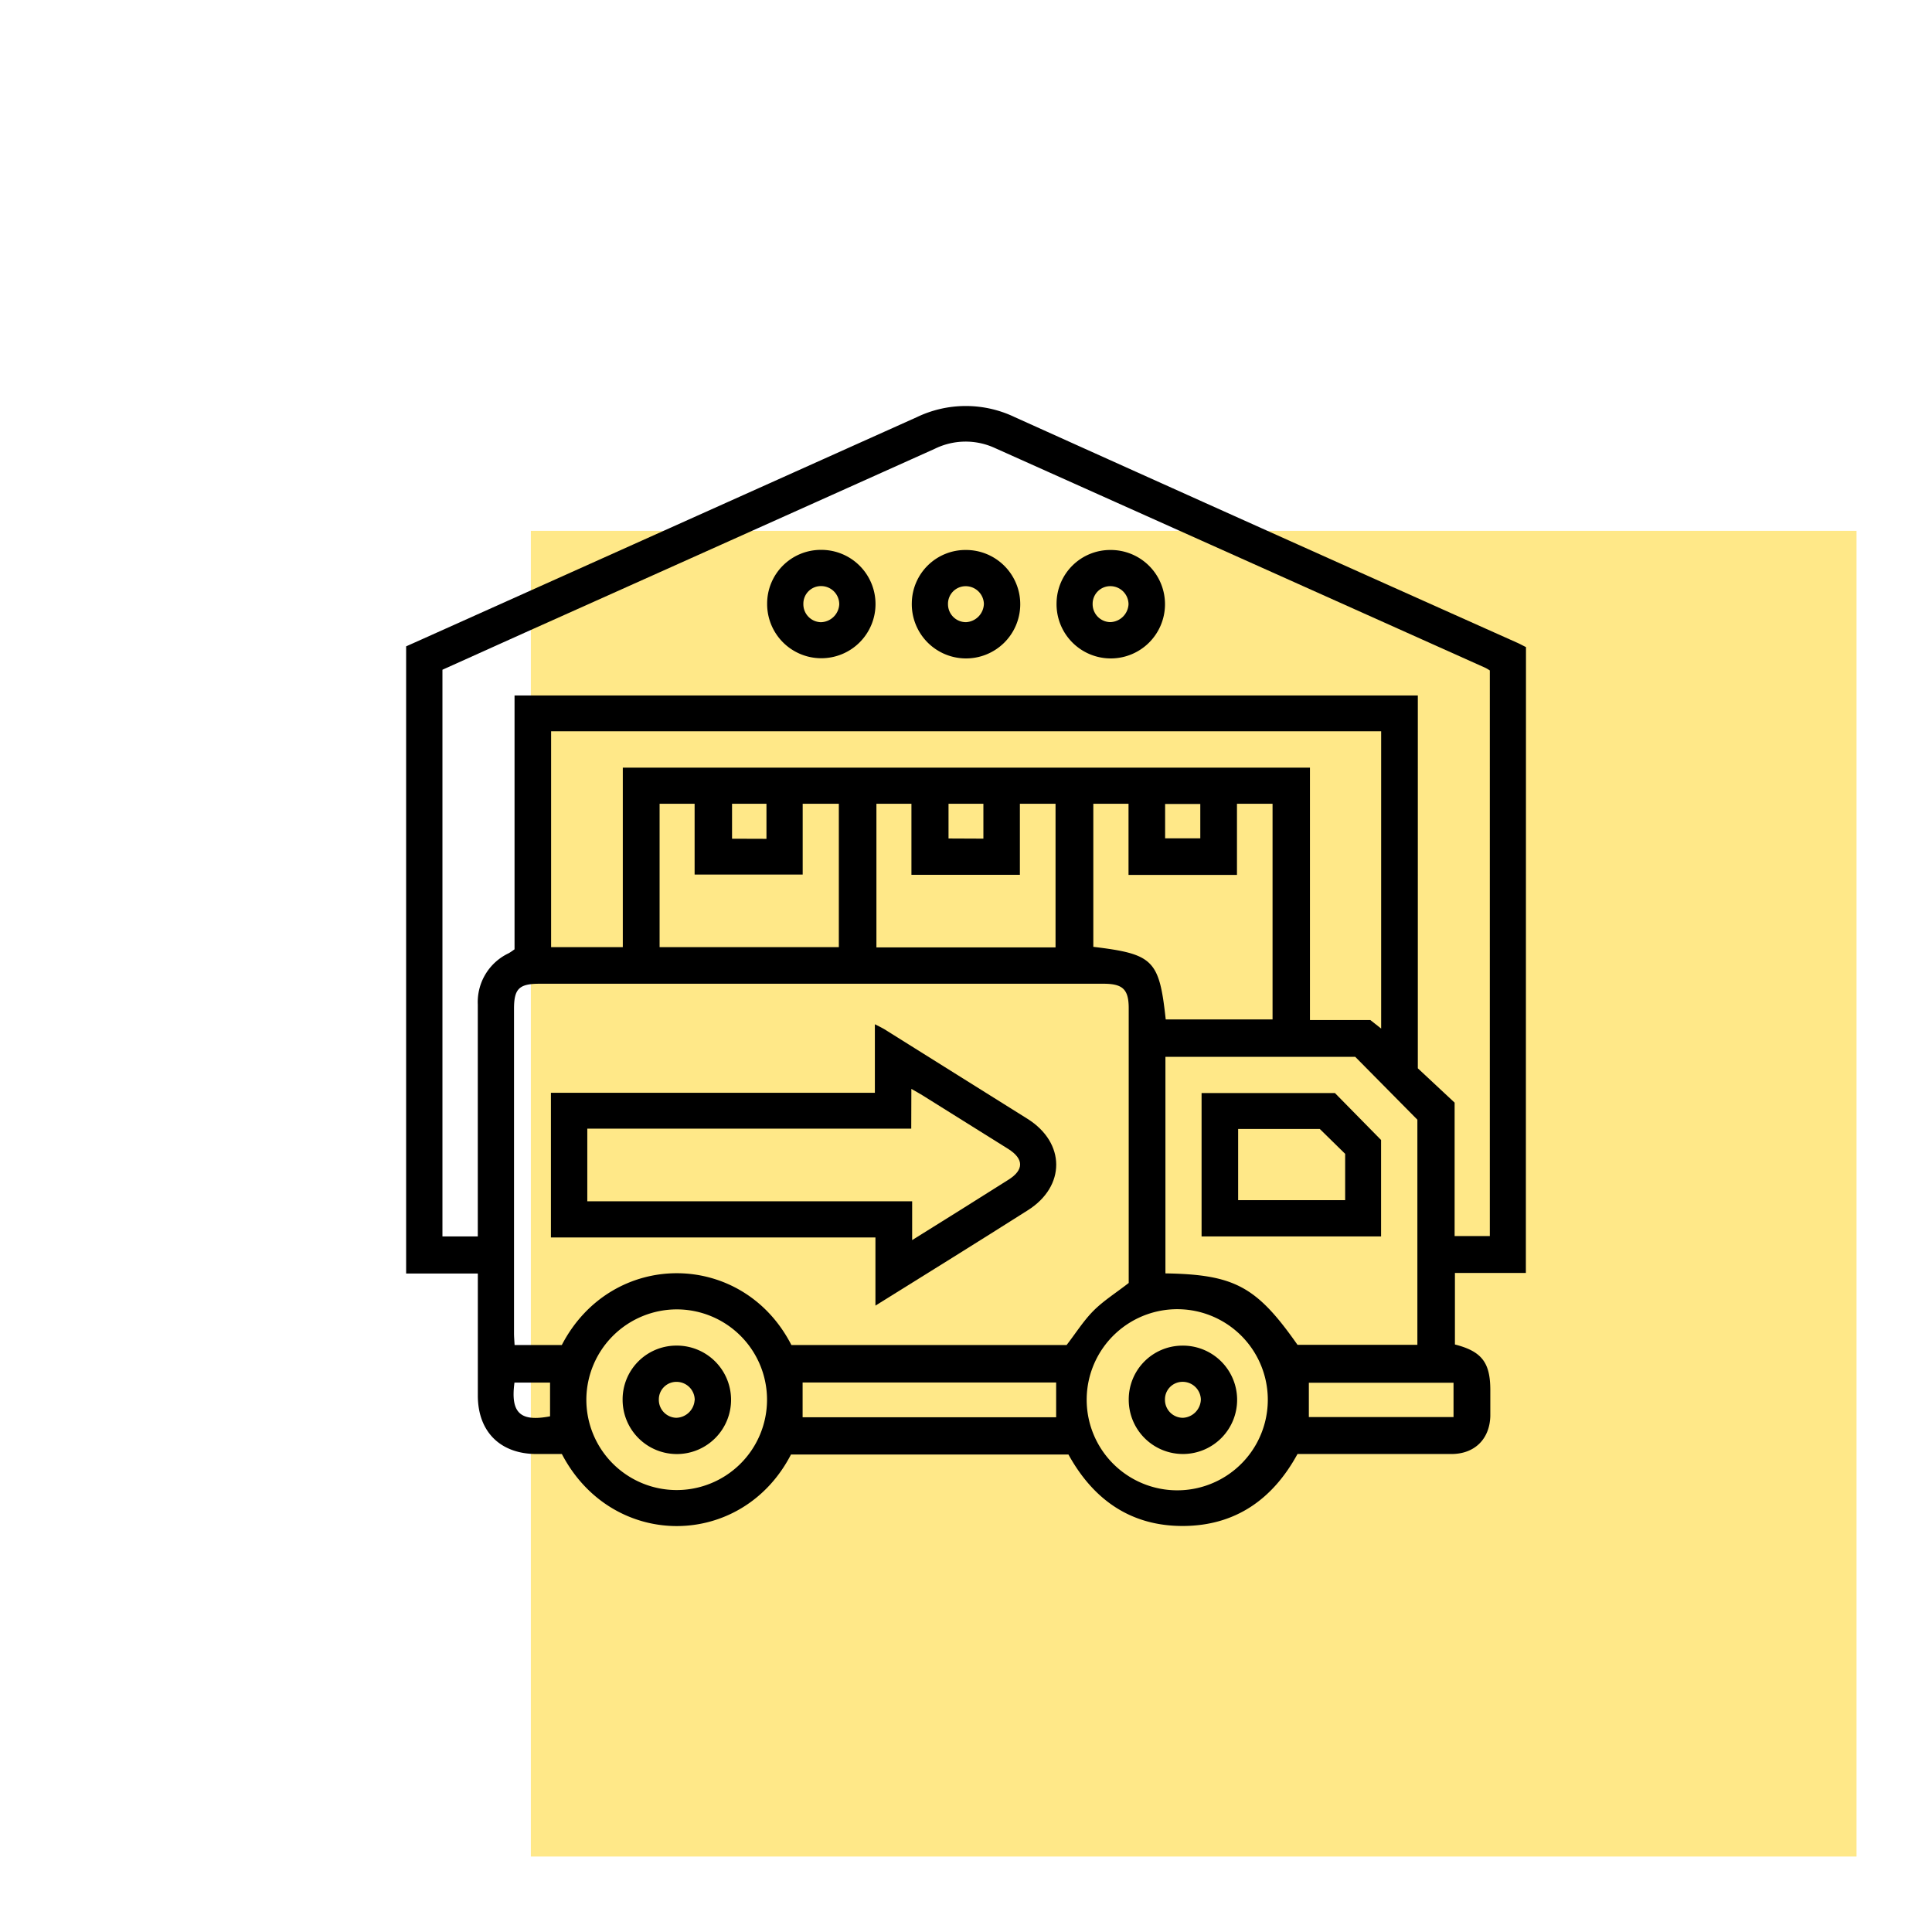
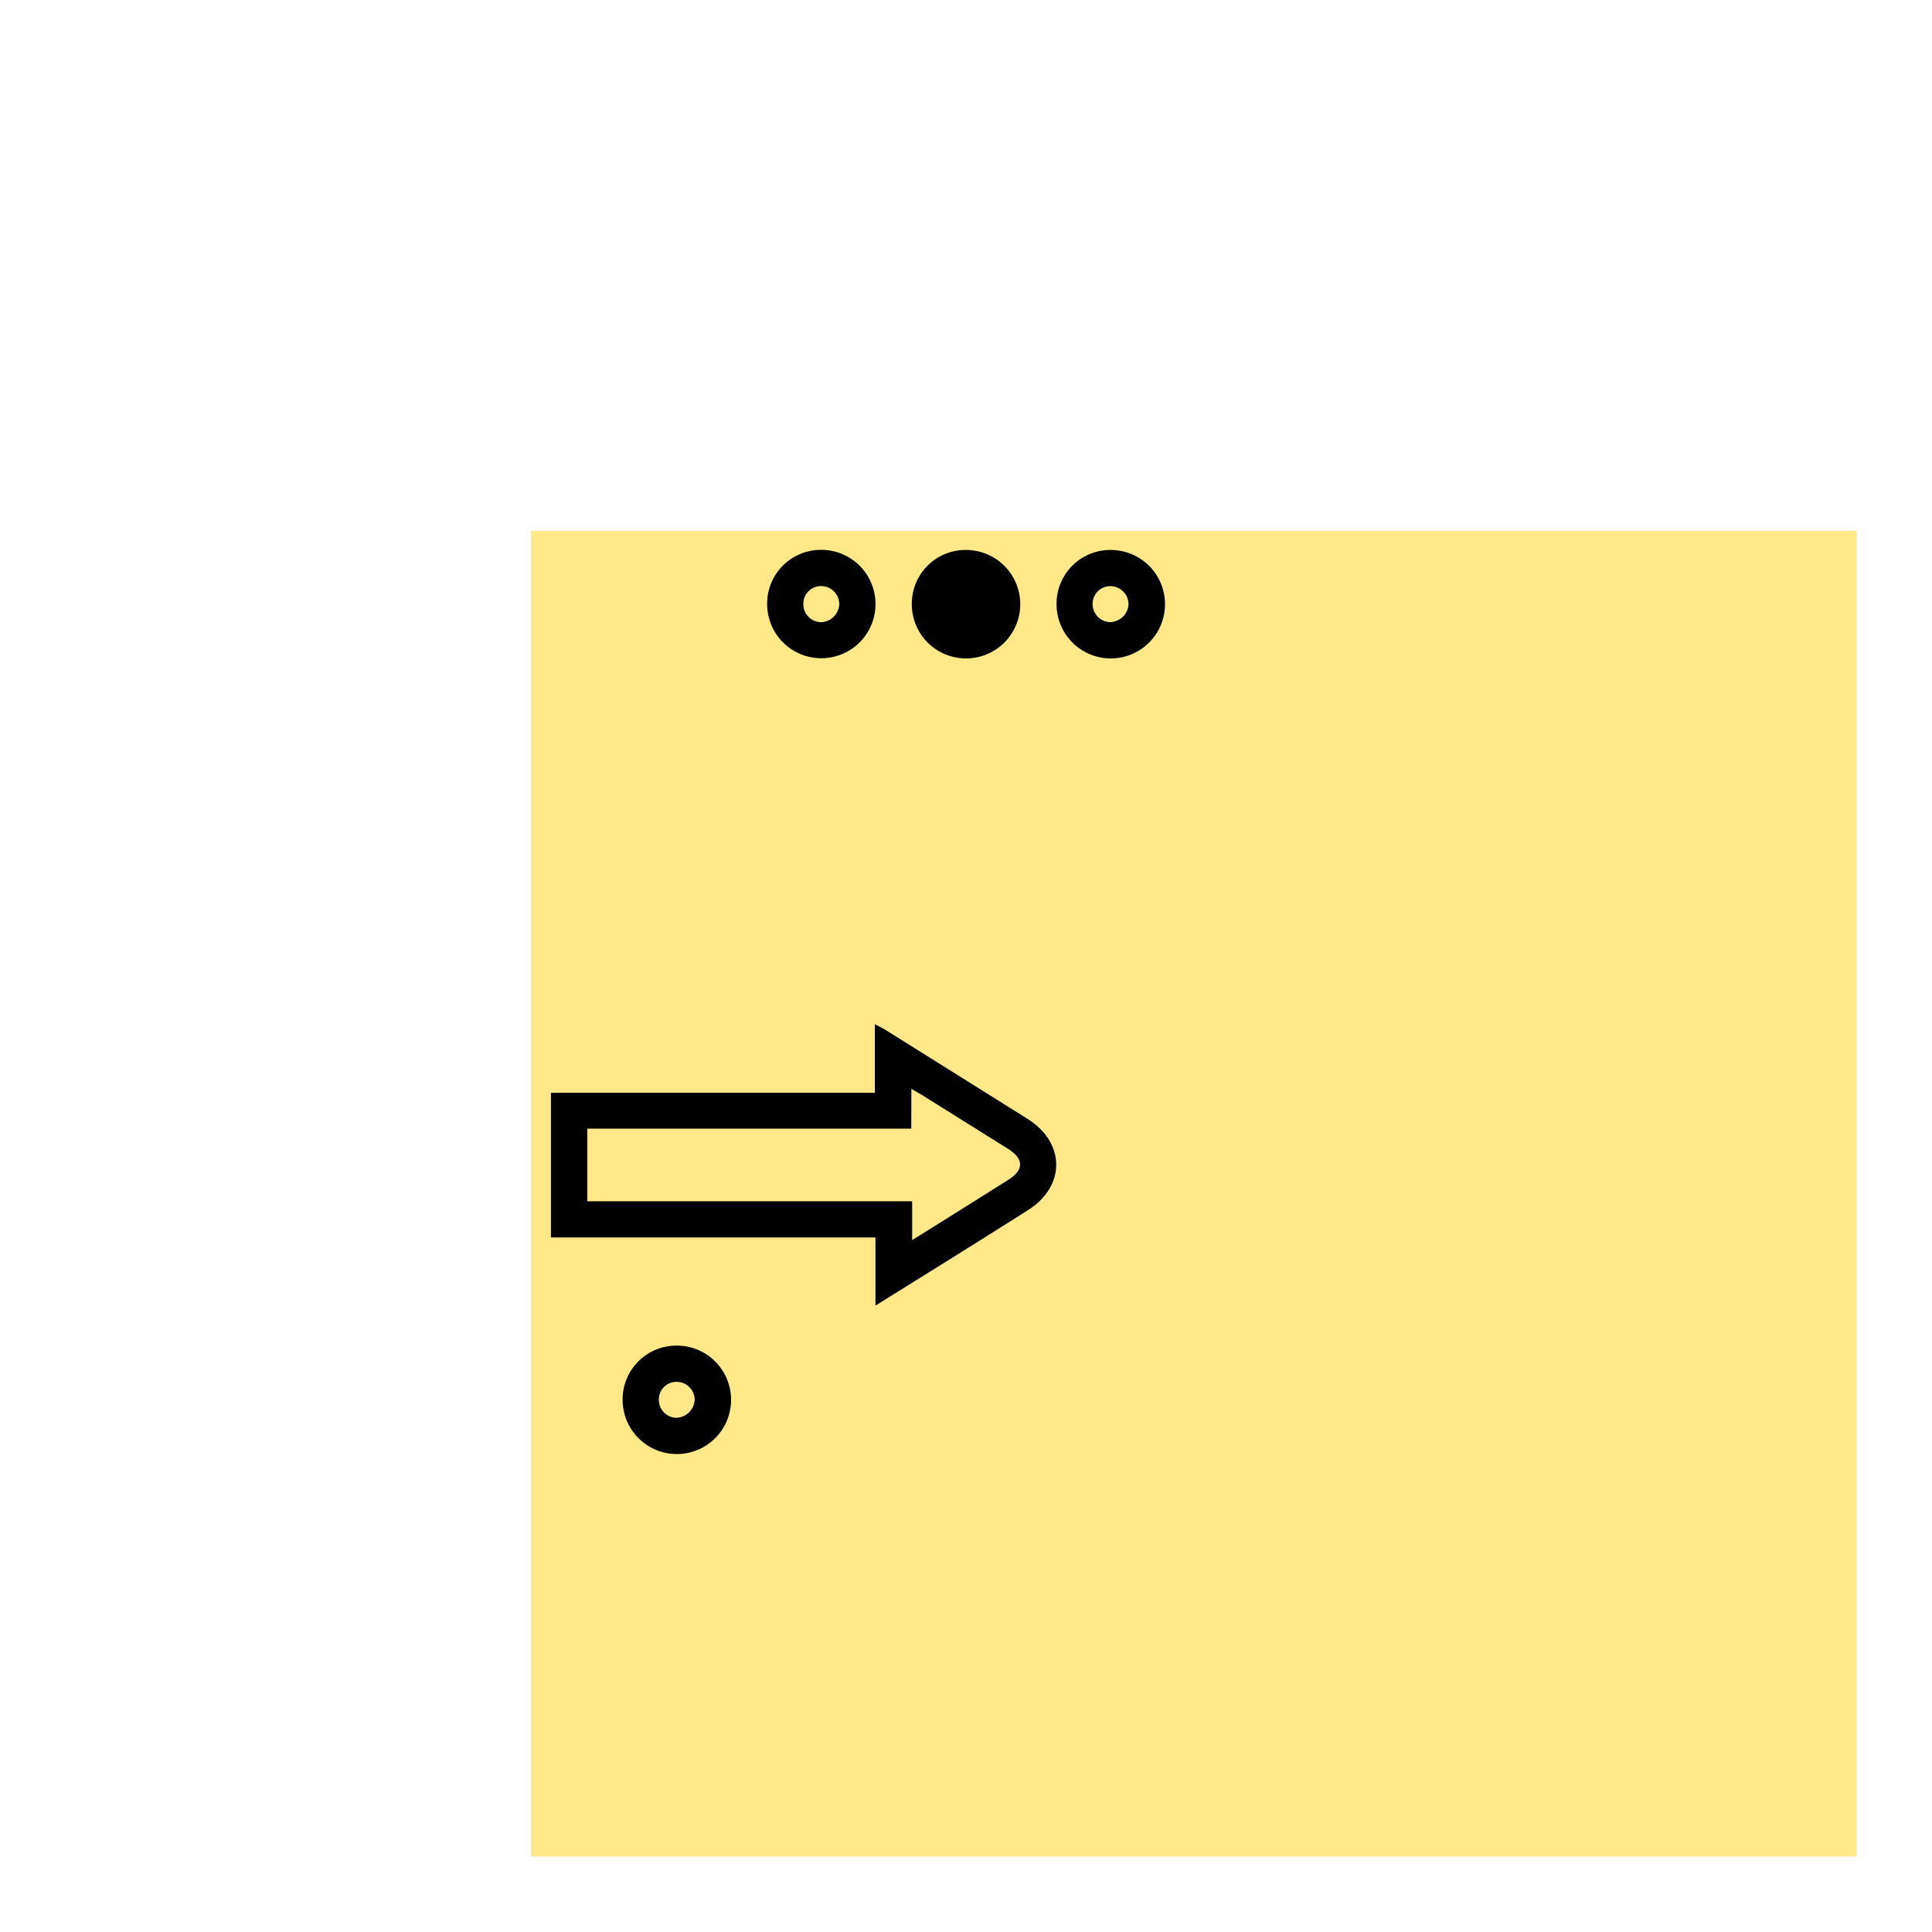
<svg xmlns="http://www.w3.org/2000/svg" id="Layer_1" data-name="Layer 1" viewBox="0 0 512 512">
  <defs>
    <style>.cls-1{fill:#ffe888;}</style>
  </defs>
  <rect class="cls-1" x="140.68" y="140.68" width="351.32" height="351.32" />
-   <path d="M404.37,337.35h-18.8V356.3c7.09,1.82,9.37,4.76,9.38,12.05,0,2.3,0,4.6,0,6.89-.15,6.1-4.13,10.07-10.27,10.09-13.57,0-27.14,0-40.83,0-6.54,12-16.46,19-30.26,19.07s-23.79-6.86-30.44-18.94H209.62c-13,25.18-47.36,25.43-60.72-.13-2.13,0-4.41,0-6.69,0-9.61,0-15.55-5.89-15.58-15.43,0-10.67,0-21.34,0-32.4h-19V171.29l3.87-1.73q65.73-29.49,131.45-59a30,30,0,0,1,26,0q66.51,30,133.1,59.76c.81.36,1.58.79,2.35,1.17Zm-28.63-54.24,9.75,9.1v35.36h9.33V177.68a12.64,12.64,0,0,0-1.12-.67q-65-29.14-130.09-58.3a18.53,18.53,0,0,0-15.9.23q-54.26,24.38-108.54,48.68l-21.92,9.87V327.67h9.37V324q0-28.89,0-57.79a14.31,14.31,0,0,1,8.14-13.57c.51-.27,1-.64,1.6-1.06V184.3H375.74ZM299.12,340v-1.8q0-35.49,0-71c0-5-1.56-6.5-6.69-6.5H143c-5.42,0-6.78,1.32-6.78,6.63q0,43,0,86c0,1,.1,2.09.15,3.12h12.51c13.22-25.46,47.9-25.29,60.85,0h72.93c2.49-3.23,4.52-6.48,7.16-9.12S295.7,342.67,299.12,340ZM146.05,193.8V251h19V203.43H347.15v66.89h16l2.87,2.26V193.8Zm162.8,143.66c18.35.3,24.18,3.49,35,18.93h31.77V296.73l-16.47-16.66H308.85Zm.08-67.3h28.31V213h-9.43v18.86H299.07V213h-9.33v37.92C305.66,252.84,307.22,254.4,308.93,270.16ZM174.8,213v38h47.5V213h-9.58v18.77H184.08V213Zm104.93,38.07V213h-9.45v18.83H241.54V213h-9.28v38.07ZM155.39,370.84A23.94,23.94,0,1,0,179.46,347,24,24,0,0,0,155.39,370.84ZM313.53,347a24,24,0,1,0,0,47.9,24,24,0,0,0,0-47.9ZM212.7,375.59h67.19v-9.21H212.7Zm172.5-9.15H346.86v9.1H385.2ZM203.12,222.3V213H194v9.27Zm57.49-.05V213h-9.24v9.21Zm48.16-.09h9.32v-9.1h-9.32Zm-163,144.24h-9.43c-1.11,8.2,1.69,10.41,9.43,8.94Z" />
  <path d="M203.3,160a14.24,14.24,0,0,1,14.22-14.28A14.36,14.36,0,1,1,203.3,160Zm19.11.15a4.81,4.81,0,0,0-4.69-4.83A4.66,4.66,0,0,0,212.9,160a4.76,4.76,0,0,0,4.62,4.89A5,5,0,0,0,222.41,160.18Z" />
-   <path d="M256.1,145.75a14.37,14.37,0,1,1-14.46,14A14.23,14.23,0,0,1,256.1,145.75ZM260.74,160a4.82,4.82,0,0,0-4.88-4.65,4.67,4.67,0,0,0-4.63,4.83,4.75,4.75,0,0,0,4.8,4.7A5,5,0,0,0,260.74,160Z" />
+   <path d="M256.1,145.75a14.37,14.37,0,1,1-14.46,14A14.23,14.23,0,0,1,256.1,145.75ZM260.74,160A5,5,0,0,0,260.74,160Z" />
  <path d="M294.39,145.75A14.37,14.37,0,1,1,280,159.83,14.23,14.23,0,0,1,294.39,145.75Zm4.68,14.39a4.82,4.82,0,0,0-4.73-4.8,4.67,4.67,0,0,0-4.78,4.69,4.76,4.76,0,0,0,4.66,4.84A5,5,0,0,0,299.07,160.14Z" />
  <path d="M232,346V327.94H146V289.6h85.85V271.44c1.12.58,1.81.88,2.45,1.27q19,11.88,38,23.79c10.12,6.36,10.15,17.89.07,24.24C259.22,329.08,245.93,337.34,232,346Zm9.49-46.9H155.64v19.26h86.09v10.28c8.82-5.51,17.19-10.71,25.52-16,4.15-2.61,4.11-5.53-.06-8.16q-11.4-7.16-22.82-14.27c-.78-.49-1.6-.92-2.85-1.64Z" />
-   <path d="M318.43,327.67v-38h35.34L366,302.11v25.56Zm9.69-28.49v18.87h28.36V305.78l-6.73-6.6Z" />
  <path d="M165,371a14.25,14.25,0,0,1,14.11-14.4A14.37,14.37,0,1,1,165,371Zm19.11.07a4.82,4.82,0,0,0-4.66-4.86,4.65,4.65,0,0,0-4.85,4.6,4.76,4.76,0,0,0,4.58,4.92A5,5,0,0,0,184.08,371.07Z" />
-   <path d="M299.13,371.06a14.24,14.24,0,0,1,14-14.45,14.36,14.36,0,1,1-14,14.45Zm14.4,4.67a5,5,0,0,0,4.71-4.88,4.82,4.82,0,0,0-4.88-4.65,4.65,4.65,0,0,0-4.63,4.83A4.75,4.75,0,0,0,313.53,375.73Z" />
</svg>